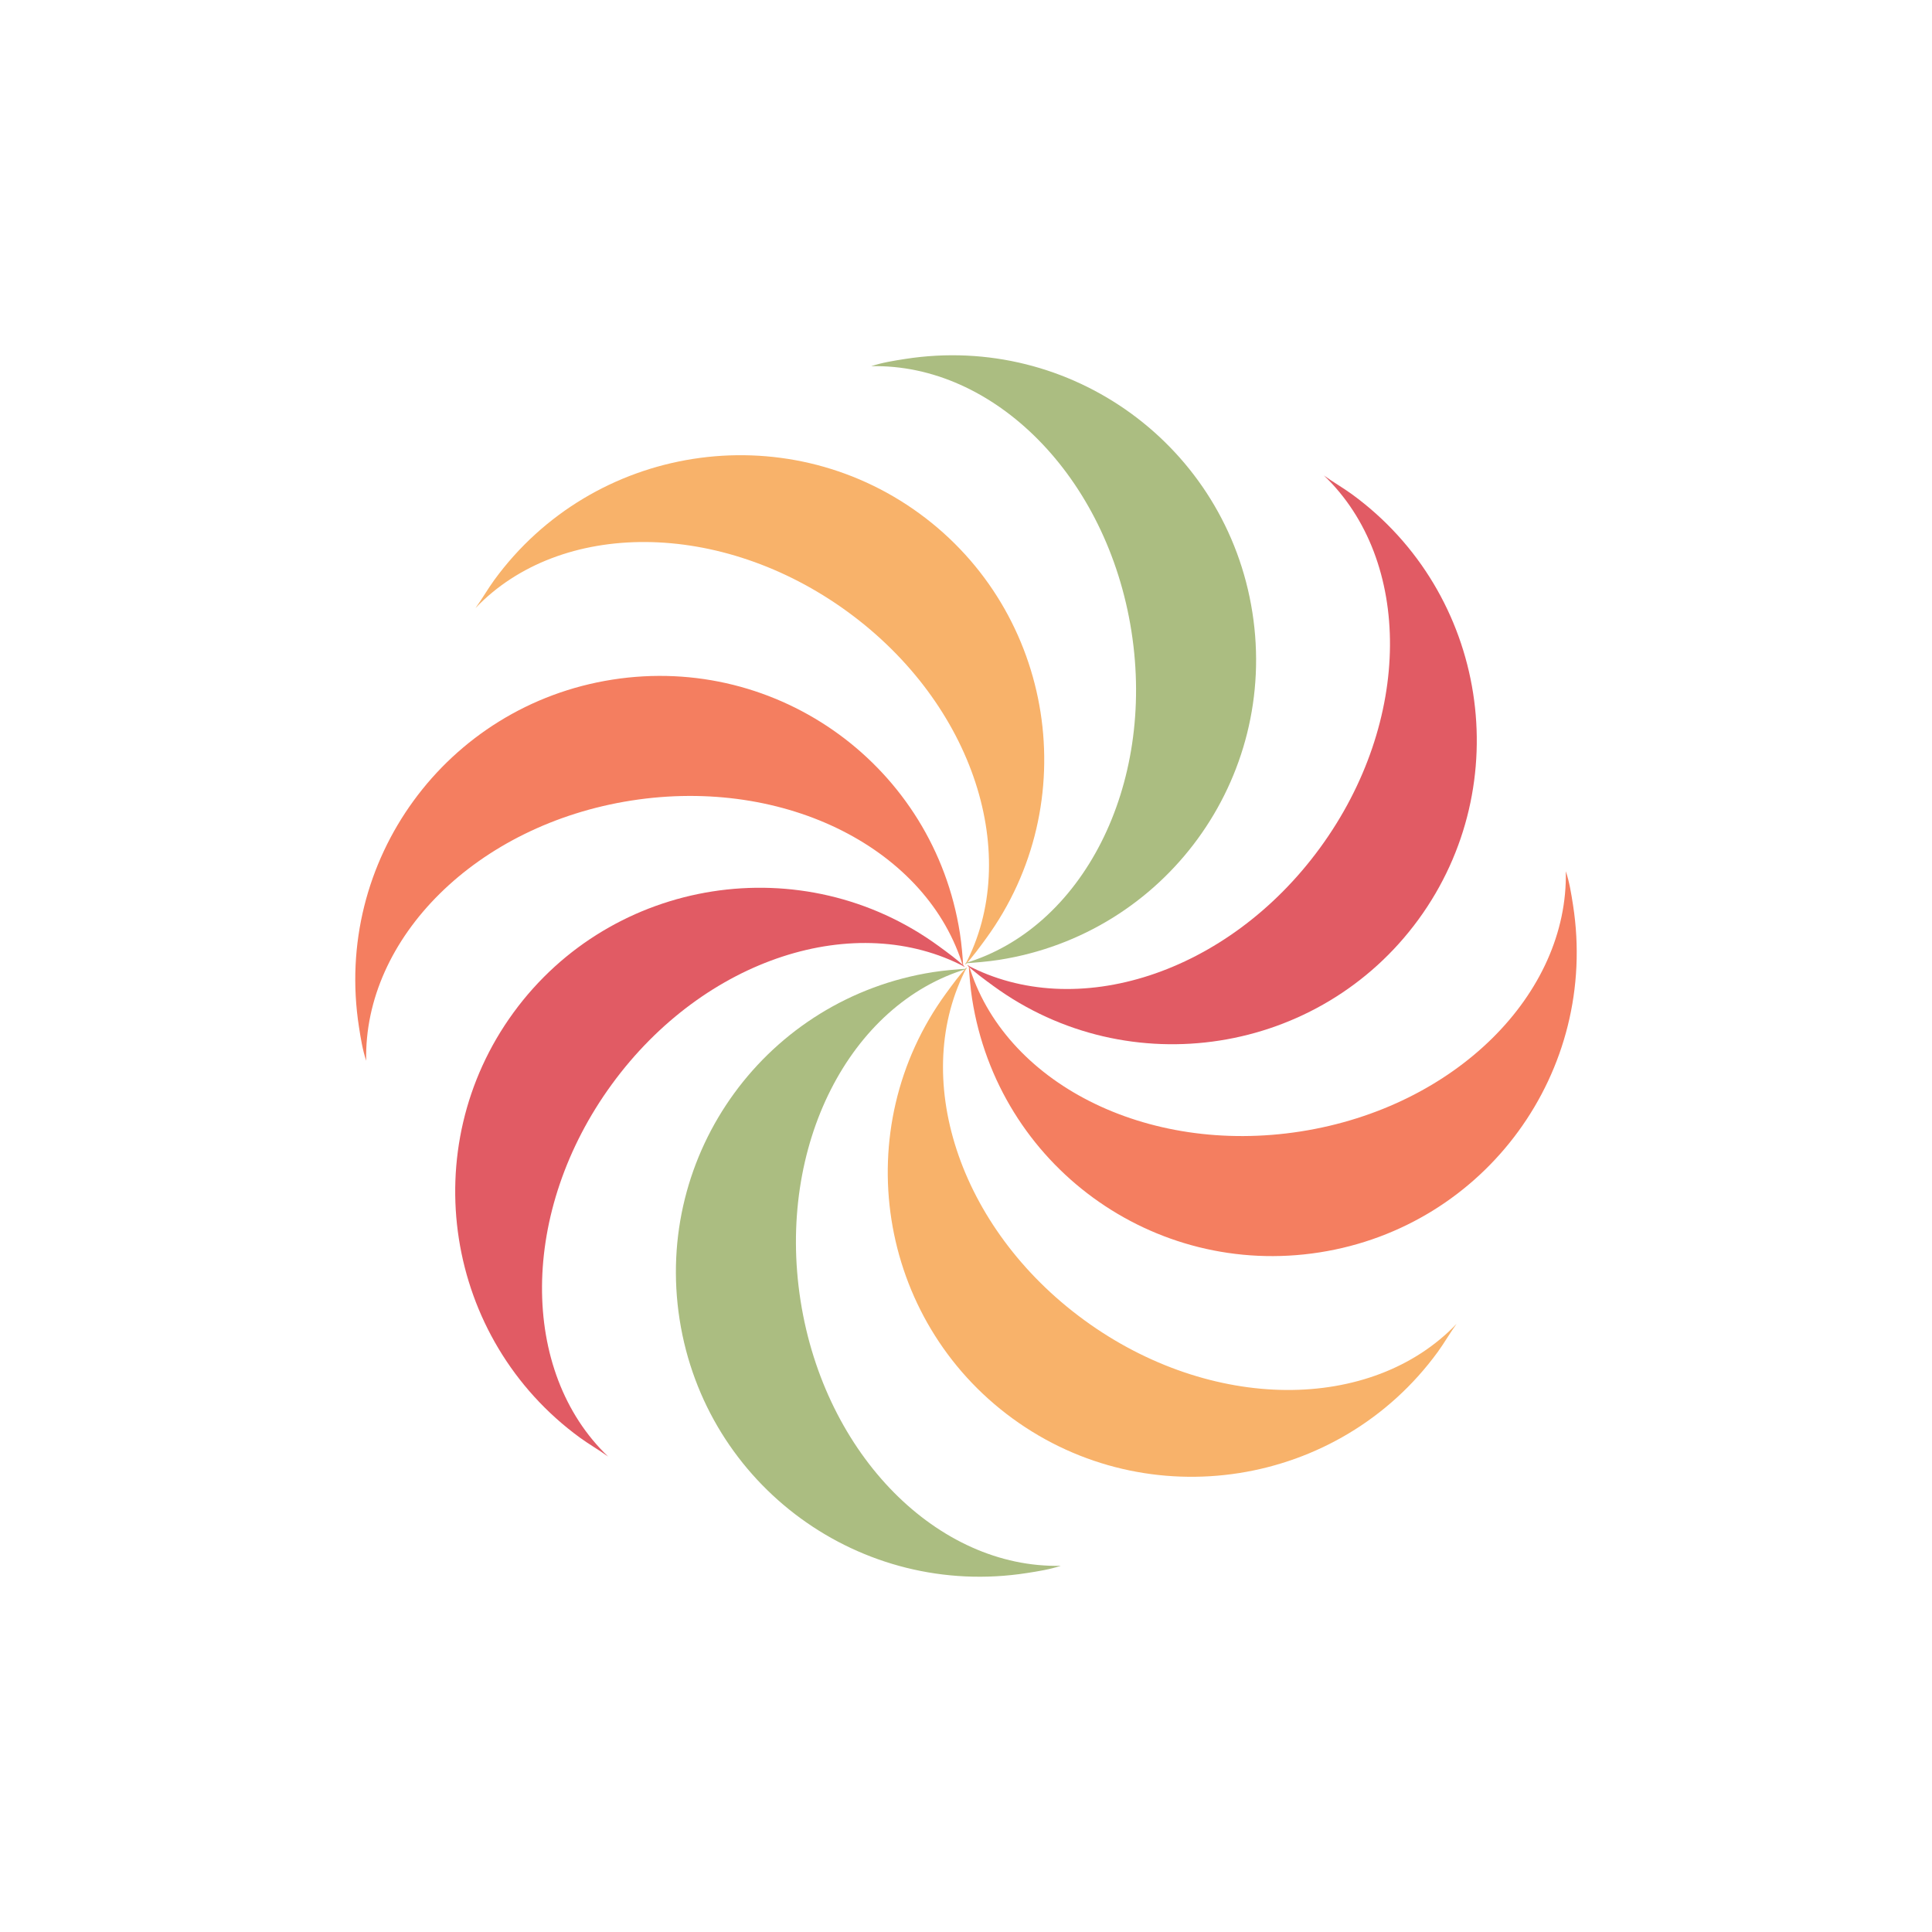
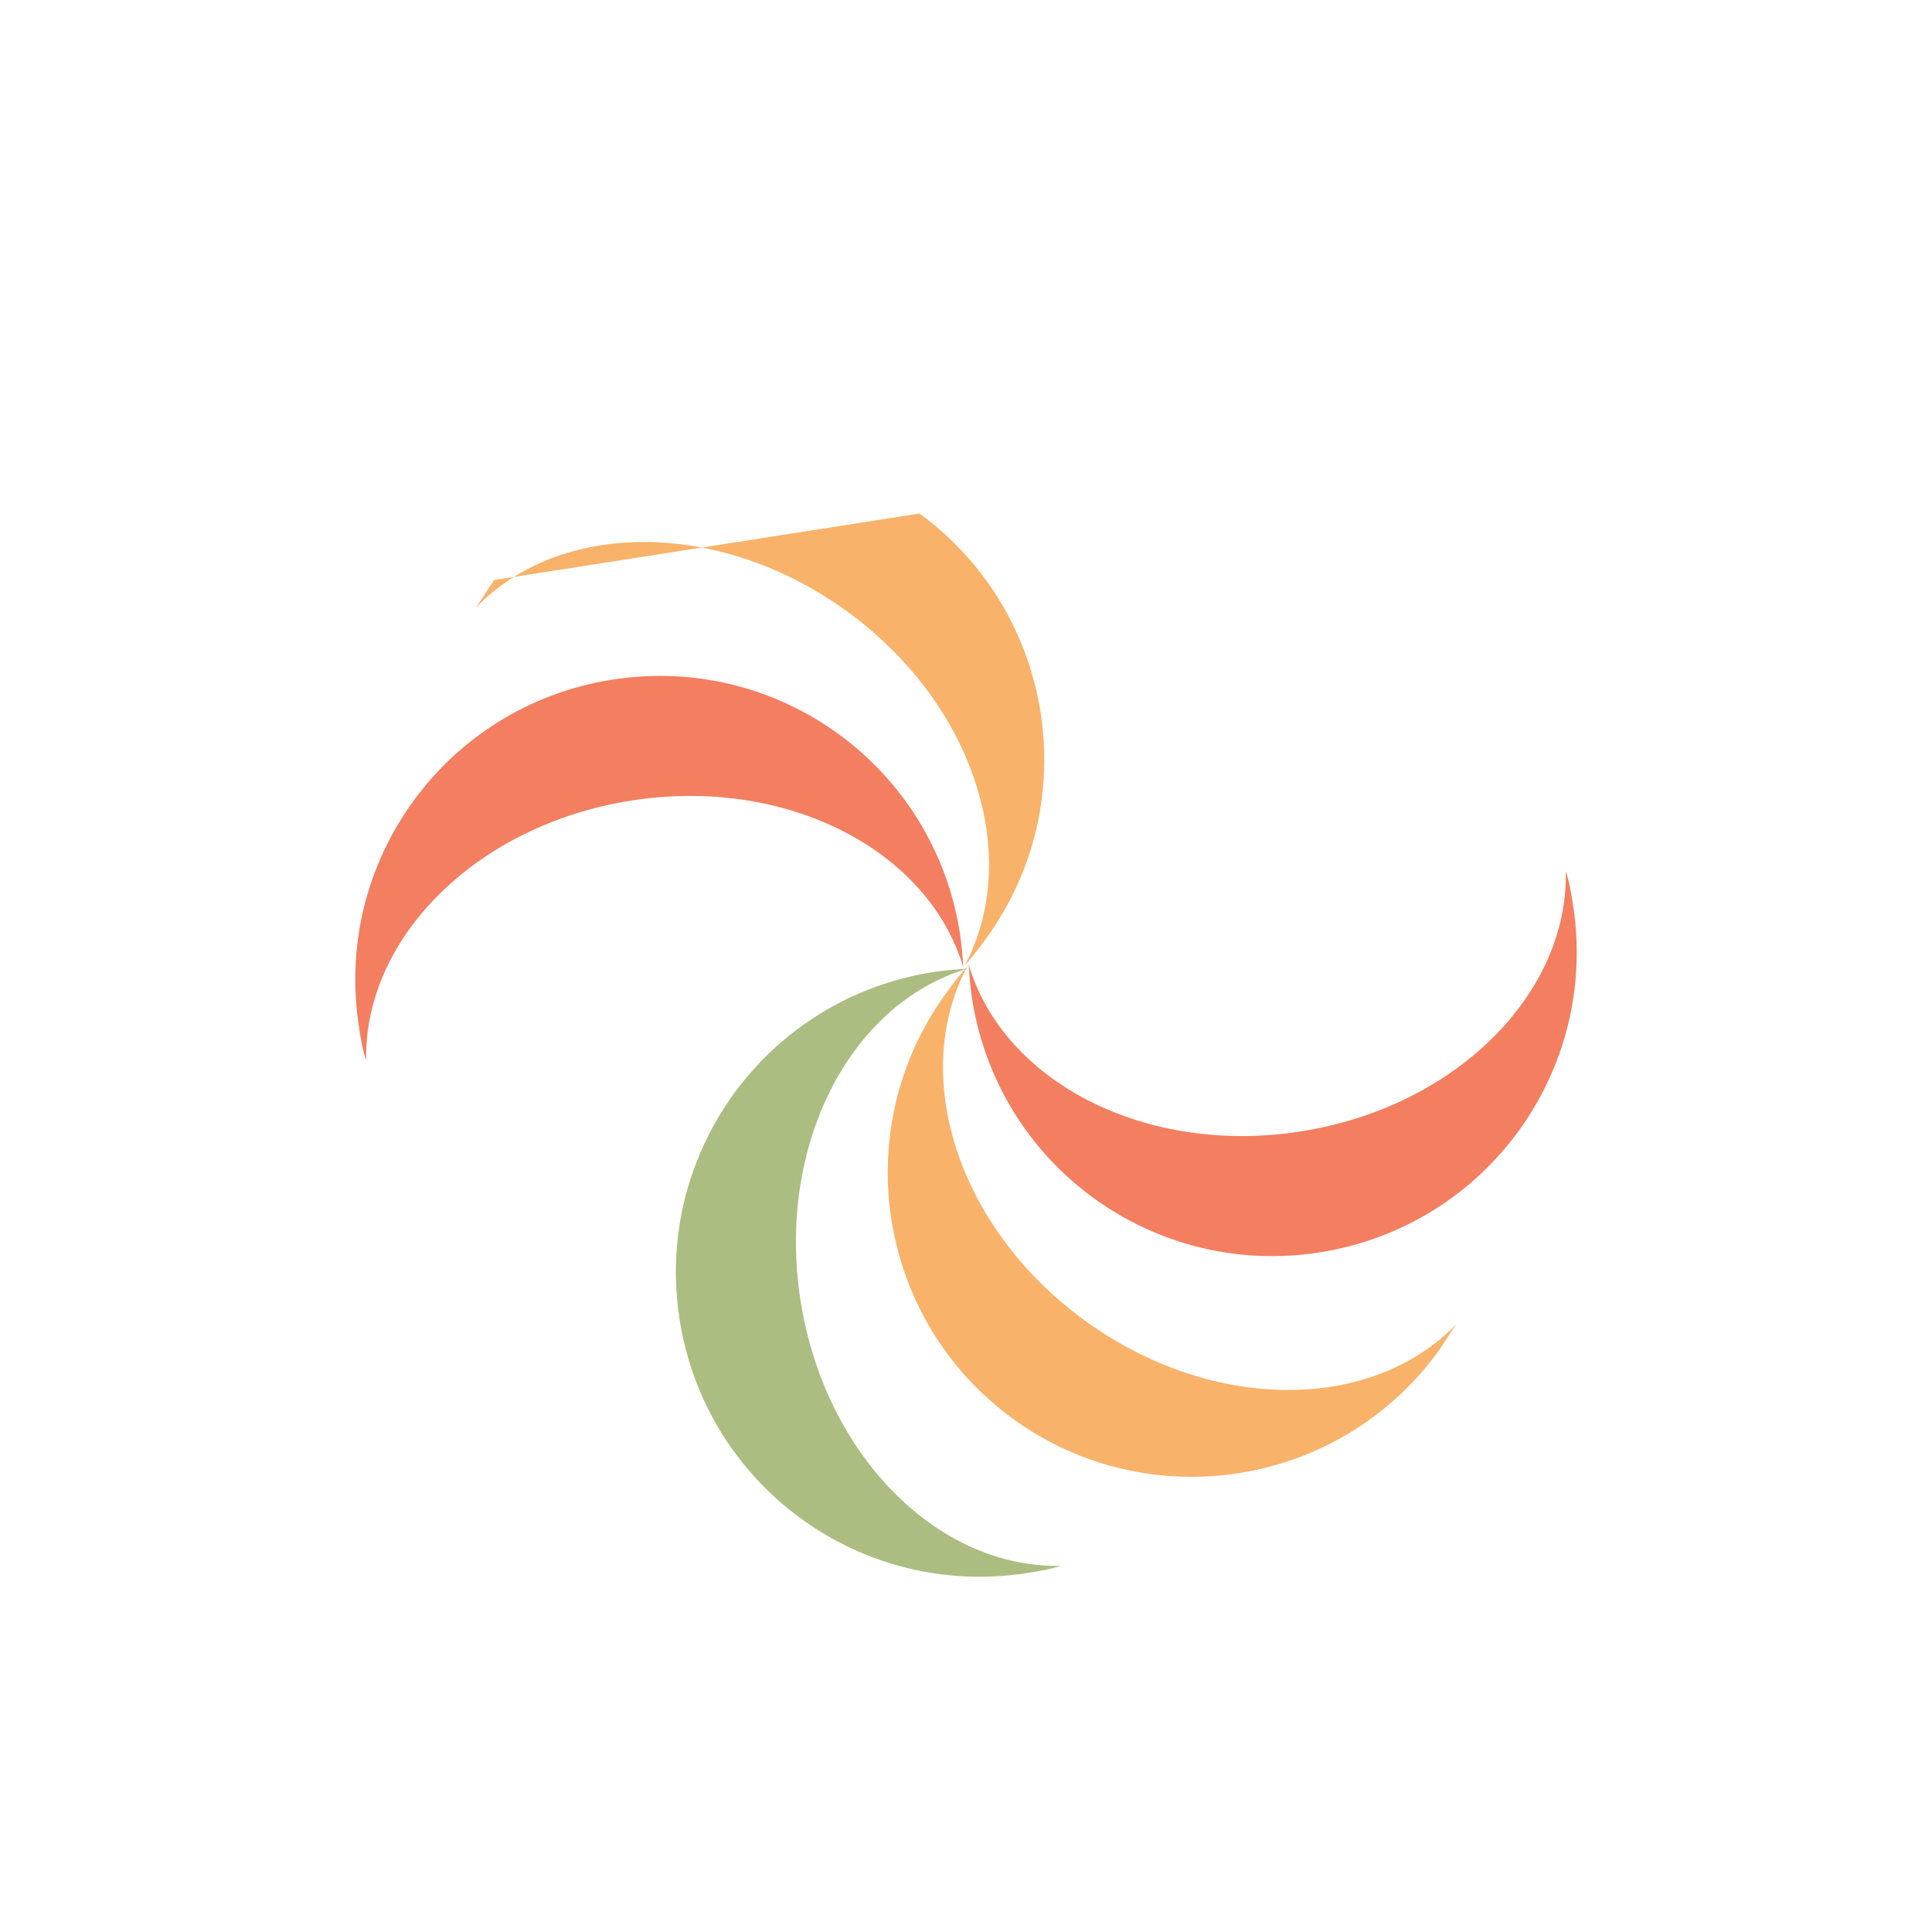
<svg xmlns="http://www.w3.org/2000/svg" class="lds-whirl" width="80px" height="80px" viewBox="0 0 100 100" preserveAspectRatio="xMidYMid">
  <g transform="translate(50,50)">
    <g transform="scale(0.7)">
      <g transform="translate(-50,-50)">
        <g transform="rotate(216.113 50 50)">
          <animateTransform attributeName="transform" type="rotate" repeatCount="indefinite" values="360 50 50;0 50 50" keyTimes="0;1" dur="1s" keySplines="0.5 0.5 0.5 0.5" calcMode="spline" />
-           <path fill="#e15b64" d="M52.5,5c-0.8,0-1.7,0.1-2.5,0.1c9,1.2,16,10.8,16,22.4s-7,21.1-16,22.4c0.8,0.1,1.7,0.1,2.5,0.1 C64.9,50,75,39.9,75,27.5S64.9,5,52.5,5z" />
          <path fill="#f47e60" d="M83.6,19.9c-0.6-0.6-1.2-1.2-1.9-1.7c5.5,7.2,3.7,18.9-4.5,27.1s-19.9,10-27.1,4.5c0.5,0.6,1.1,1.3,1.7,1.9 c8.8,8.8,23,8.8,31.8,0S92.4,28.7,83.6,19.9z" />
-           <path fill="#f8b26a" d="M95,52.5c0-0.8-0.1-1.7-0.1-2.5c-1.2,9-10.8,16-22.4,16s-21.1-7-22.4-16c-0.1,0.8-0.1,1.7-0.1,2.5 C50,64.9,60.1,75,72.5,75S95,64.9,95,52.5z" />
-           <path fill="#abbd81" d="M80.1,83.6c0.6-0.6,1.2-1.2,1.7-1.9c-7.2,5.5-18.9,3.7-27.1-4.5s-10-19.9-4.5-27.1c-0.6,0.5-1.3,1.1-1.9,1.7 c-8.8,8.8-8.8,23,0,31.8S71.3,92.4,80.1,83.6z" />
-           <path fill="#e15b64" d="M47.5,95c0.8,0,1.7-0.1,2.5-0.1c-9-1.2-16-10.8-16-22.4s7-21.1,16-22.4c-0.8-0.1-1.7-0.1-2.5-0.1 C35.1,50,25,60.1,25,72.5S35.1,95,47.5,95z" />
+           <path fill="#f8b26a" d="M95,52.5c0-0.8-0.1-1.7-0.1-2.5c-1.2,9-10.8,16-22.4,16s-21.1-7-22.4-16c-0.1,0.8-0.1,1.7-0.1,2.5 C50,64.9,60.1,75,72.5,75z" />
          <path fill="#f47e60" d="M16.4,80.1c0.6,0.6,1.2,1.2,1.9,1.7c-5.5-7.2-3.7-18.9,4.5-27.1s19.9-10,27.1-4.5c-0.5-0.6-1.1-1.3-1.7-1.9 c-8.8-8.8-23-8.8-31.8,0S7.6,71.3,16.4,80.1z" />
          <path fill="#f8b26a" d="M5,47.5c0,0.8,0.1,1.7,0.1,2.5c1.2-9,10.8-16,22.4-16s21.1,7,22.4,16c0.1-0.8,0.1-1.7,0.1-2.5 C50,35.1,39.9,25,27.5,25S5,35.1,5,47.5z" />
          <path fill="#abbd81" d="M19.9,16.4c-0.6,0.6-1.2,1.2-1.7,1.9c7.2-5.5,18.9-3.7,27.1,4.5s10,19.9,4.5,27.1c0.6-0.5,1.3-1.1,1.9-1.7 c8.8-8.8,8.8-23,0-31.8S28.7,7.6,19.9,16.4z" />
        </g>
      </g>
    </g>
  </g>
</svg>